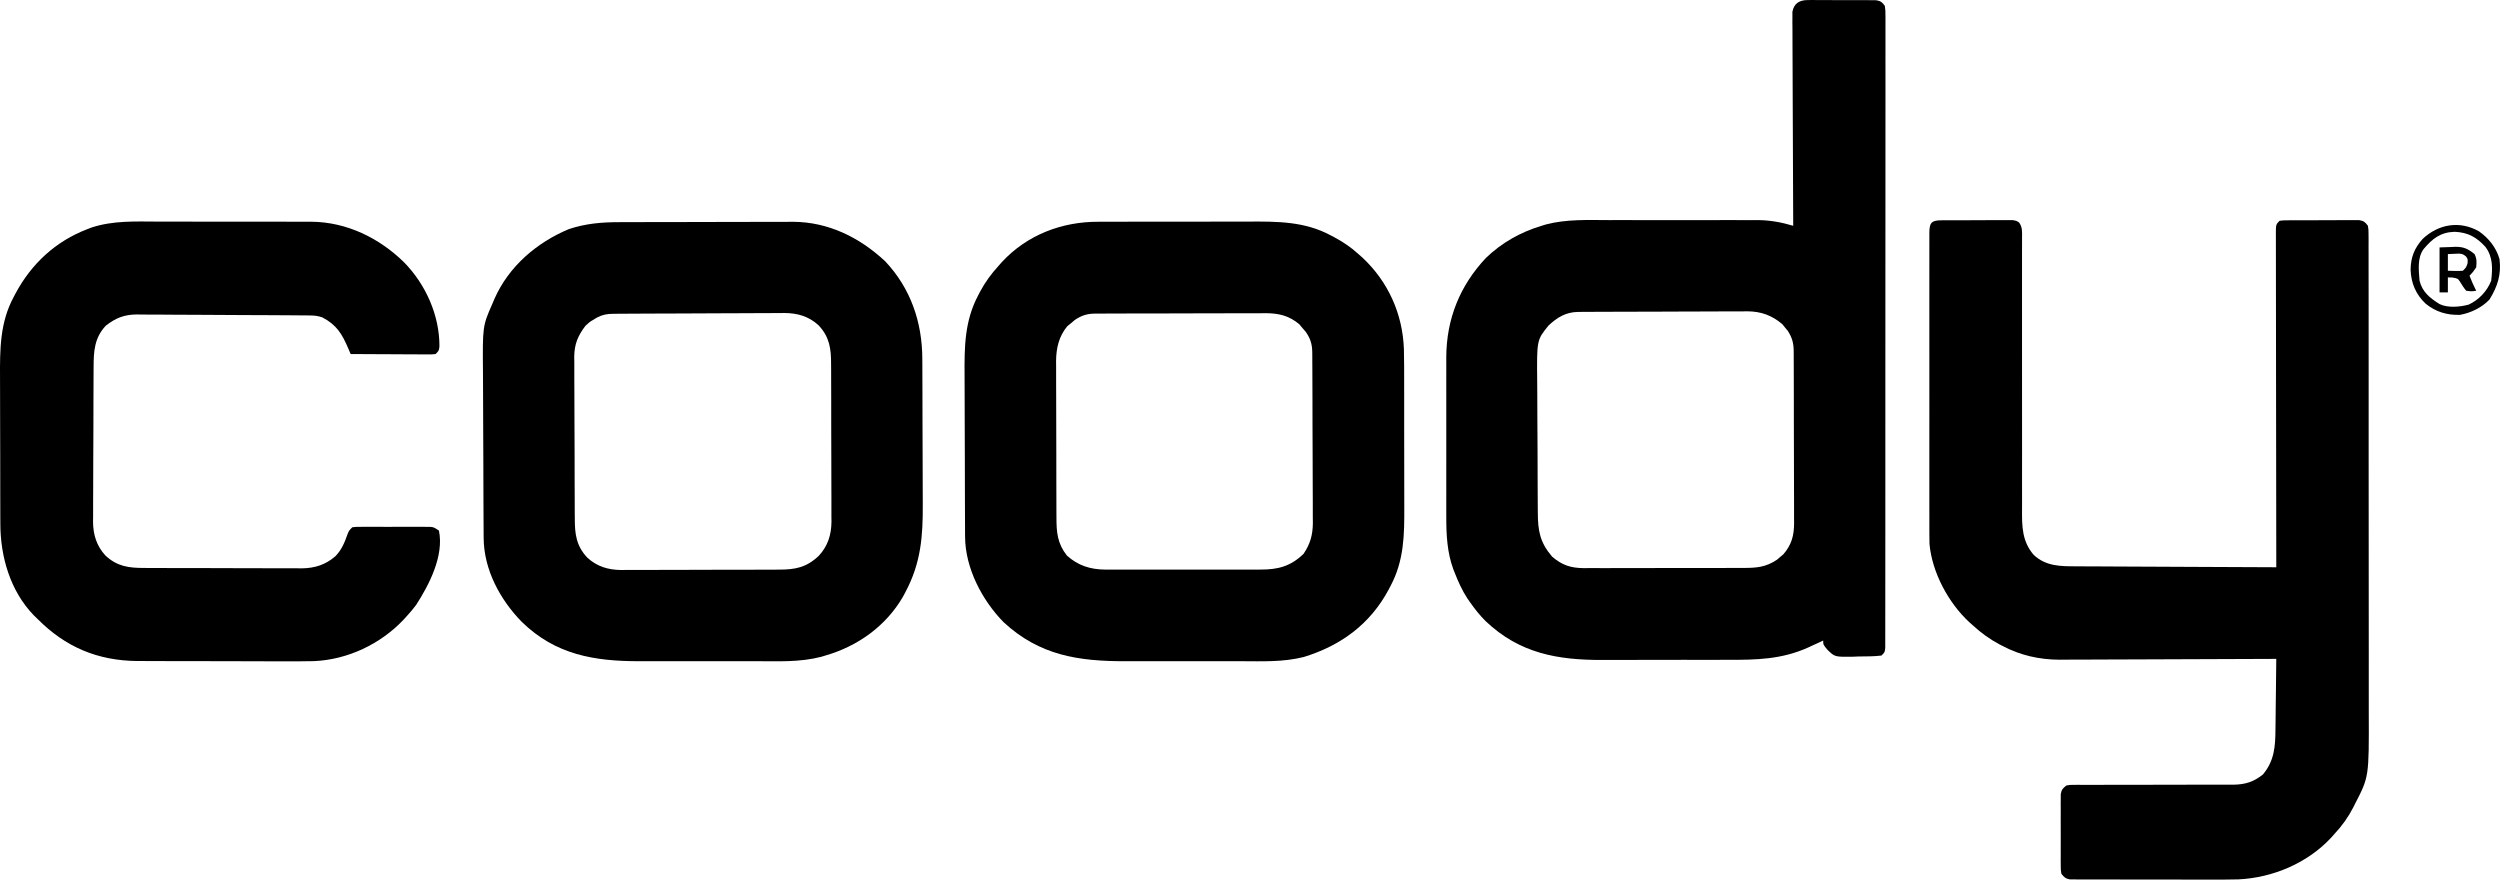
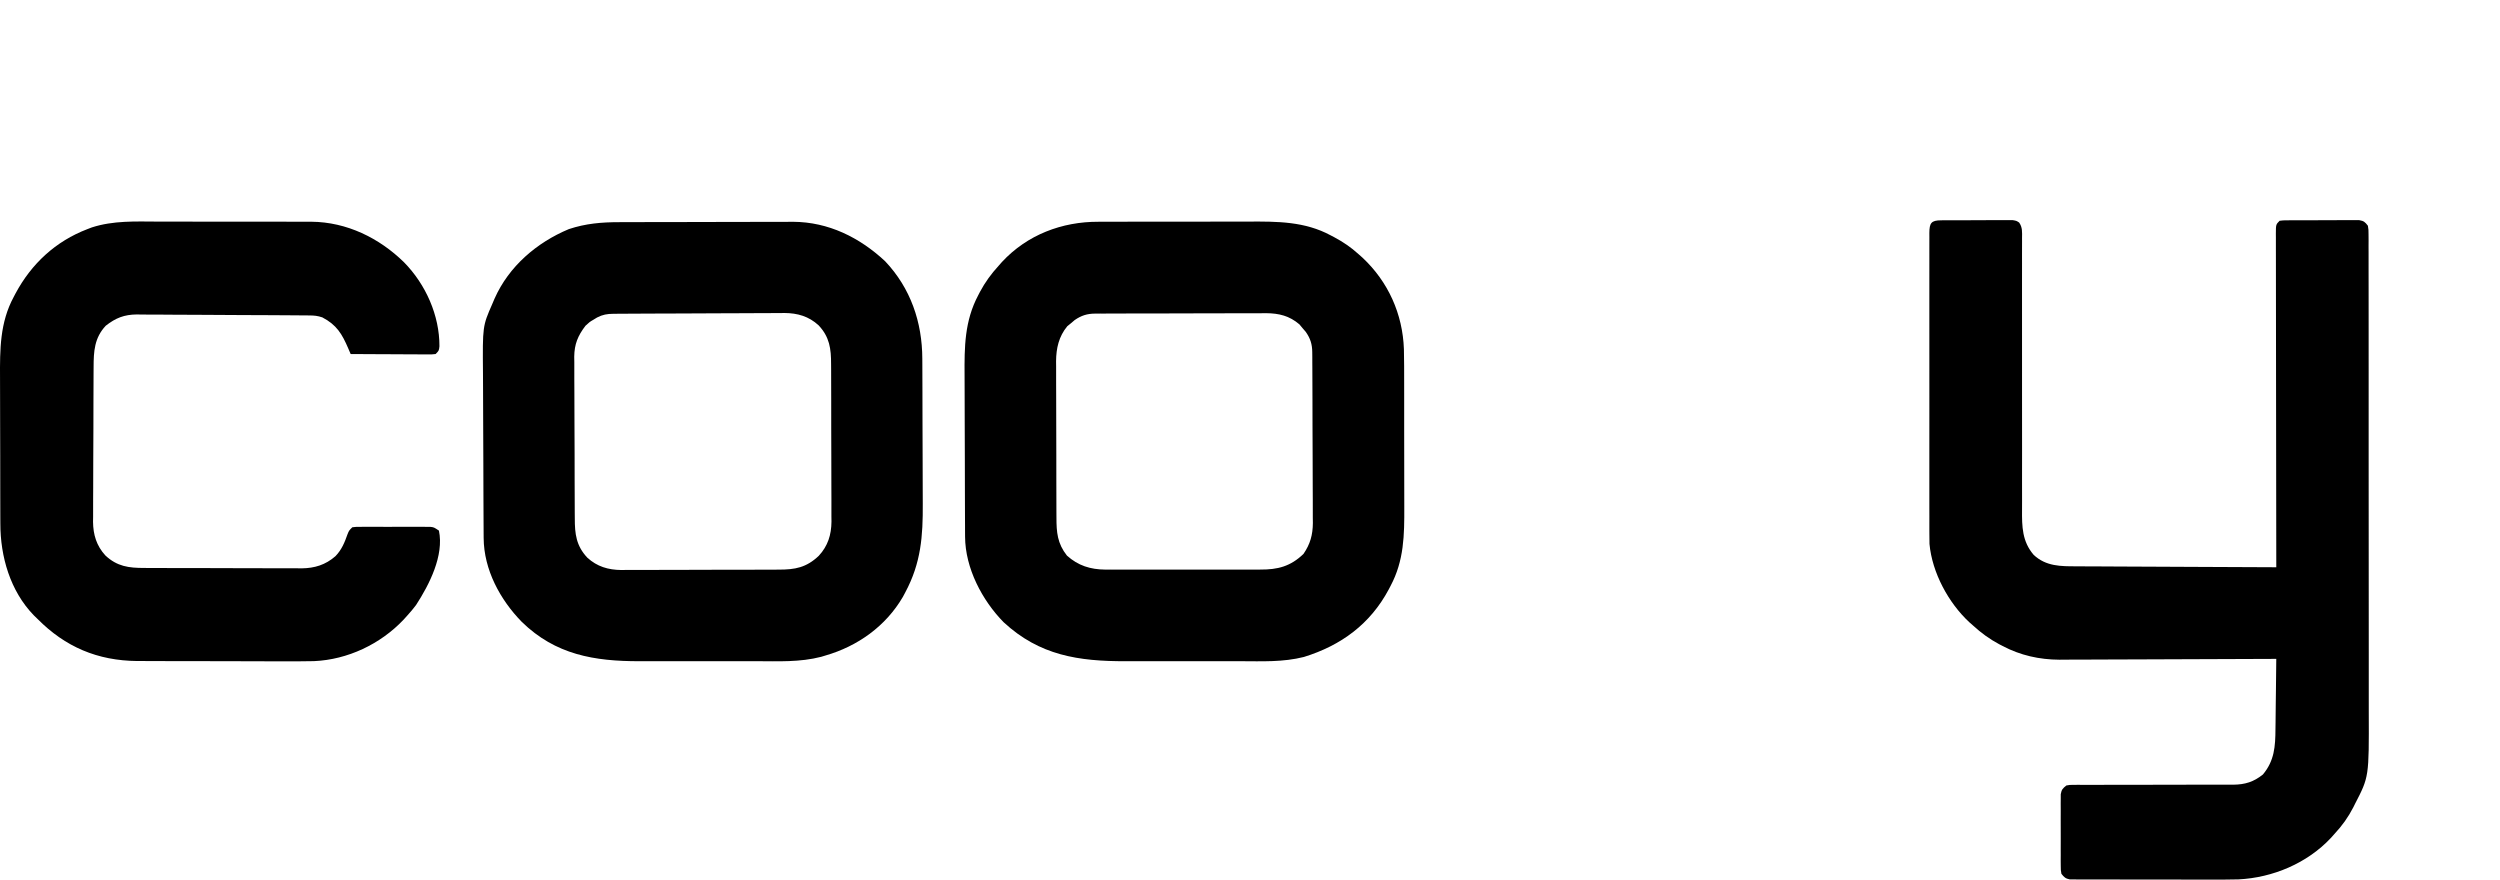
<svg xmlns="http://www.w3.org/2000/svg" class="w-32 cursor-pointer text-white" aria-hidden="true" focusable="false" viewBox="19.5 19.47 1500.791 528.052" fill="none">
  <title>Coody Logo</title>
  <path fill="currentColor" d="M1184.77,151.726c0.991-0.01,1.982-0.02,3.004-0.029c1.073,0.001,2.147,0.002,3.254,0.003  c1.1-0.004,2.199-0.009,3.333-0.013c2.329-0.005,4.659-0.006,6.988-0.001c3.571,0.003,7.141-0.021,10.712-0.046  c2.26-0.002,4.52-0.003,6.779-0.002c1.072-0.009,2.144-0.019,3.248-0.028c0.994,0.006,1.989,0.012,3.014,0.019  c0.875-0.001,1.751-0.001,2.653-0.002C1230,152,1230,152,1231.617,153.063c2.081,2.914,1.788,5.843,1.748,9.291  c0.003,0.755,0.006,1.51,0.01,2.288c0.007,2.538-0.008,5.076-0.021,7.613c0,1.817,0.003,3.634,0.006,5.45  c0.005,3.917,0.001,7.834-0.01,11.752c-0.017,6.199-0.008,12.397,0.005,18.597c0.03,16.518,0.028,33.036,0.01,49.554  c-0.013,10.844-0.011,21.688,0.019,32.532c0.015,6.157,0.008,12.313-0.017,18.47c-0.011,3.841,0,7.682,0.017,11.522  c0.004,1.775-0.002,3.549-0.016,5.324c-0.077,10.135,0.047,19.057,7.005,27.136c7.4,6.907,16.25,6.851,25.745,6.84  c1.299,0.01,2.597,0.021,3.935,0.03c3.539,0.027,7.077,0.037,10.616,0.043c3.706,0.01,7.412,0.036,11.118,0.061  c7.009,0.043,14.018,0.072,21.026,0.096c7.982,0.026,15.966,0.07,23.949,0.115c16.412,0.094,32.825,0.165,49.238,0.223  c-0.002-1.06-0.004-2.119-0.006-3.211c-0.044-25.755-0.077-51.509-0.098-77.263c-0.011-12.454-0.024-24.909-0.047-37.363  c-0.021-10.852-0.033-21.703-0.038-32.555c-0.002-5.749-0.009-11.498-0.022-17.247c-0.014-5.406-0.019-10.811-0.016-16.217  c0-1.989-0.004-3.978-0.012-5.967c-0.01-2.706-0.008-5.411-0.002-8.117c-0.006-0.795-0.012-1.591-0.018-2.411  c0.029-5.421,0.029-5.421,2.258-7.65c2.118-0.261,2.118-0.261,4.77-0.274c0.991-0.01,1.982-0.02,3.004-0.029  c1.073,0.001,2.147,0.002,3.254,0.003c1.1-0.004,2.199-0.009,3.333-0.013c2.329-0.005,4.659-0.006,6.988-0.001  c3.571,0.003,7.141-0.021,10.712-0.046c2.26-0.002,4.52-0.003,6.779-0.002c1.072-0.009,2.144-0.019,3.248-0.028  c0.994,0.006,1.989,0.012,3.014,0.019c0.875-0.001,1.751-0.001,2.653-0.002c2.813,0.469,3.523,1.125,5.245,3.374  c0.377,2.396,0.377,2.396,0.381,5.298c0.008,1.105,0.017,2.211,0.025,3.35c-0.006,1.219-0.013,2.439-0.019,3.695  c0.008,1.938,0.008,1.938,0.017,3.915c0.014,3.594,0.01,7.188,0.003,10.781c-0.005,3.874,0.007,7.747,0.018,11.621  c0.018,7.596,0.019,15.192,0.013,22.788c-0.004,6.182-0.002,12.362,0.003,18.543c0.001,0.879,0.001,1.759,0.002,2.665  c0.002,1.787,0.003,3.574,0.005,5.36c0.014,16.776,0.008,33.552-0.003,50.329c-0.01,15.315,0.003,30.632,0.026,45.948  c0.024,15.74,0.034,31.479,0.027,47.22c-0.003,8.831-0.001,17.661,0.017,26.493c0.015,7.527,0.016,15.056-0.002,22.584  c-0.009,3.835-0.011,7.669,0.005,11.503c0.145,38.732,0.145,38.732-8.268,54.97c-0.345,0.694-0.688,1.389-1.043,2.104  c-3.033,5.908-6.669,10.977-11.207,15.834c-0.749,0.839-1.498,1.679-2.27,2.543c-14.146,15.106-34.825,23.837-55.437,24.826  c-6.563,0.189-13.126,0.162-19.692,0.127c-2.412,0-4.824,0.002-7.237,0.005c-5.017,0.001-10.034-0.012-15.052-0.034  c-6.438-0.029-12.874-0.025-19.312-0.013c-4.964,0.007-9.927-0.001-14.891-0.014c-2.375-0.005-4.751-0.005-7.126-0.001  c-3.303,0.003-6.605-0.014-9.908-0.035c-1.473,0.007-1.473,0.007-2.975,0.014c-0.896-0.01-1.793-0.021-2.717-0.03  c-1.169-0.004-1.169-0.004-2.361-0.008c-2.557-0.48-3.448-1.344-5.023-3.38c-0.381-2.239-0.381-2.239-0.389-4.883  c-0.009-0.991-0.019-1.982-0.028-3.003c0.006-1.069,0.013-2.138,0.019-3.239c-0.003-1.099-0.006-2.197-0.009-3.329  c-0.002-2.323,0.004-4.646,0.017-6.97c0.016-3.563,0-7.123-0.02-10.686c0.002-2.255,0.006-4.511,0.012-6.766  c-0.006-1.068-0.012-2.138-0.019-3.239c0.01-0.99,0.019-1.981,0.028-3.003c0.003-0.872,0.005-1.745,0.008-2.644  c0.474-2.782,1.188-3.508,3.381-5.239c2.033-0.374,2.033-0.374,4.407-0.372c1.352-0.01,1.352-0.01,2.731-0.021  c1.479,0.012,1.479,0.012,2.989,0.023c1.562-0.006,1.562-0.006,3.154-0.011c2.264-0.007,4.527-0.007,6.792,0  c3.585,0.009,7.171-0.001,10.756-0.017c10.196-0.04,20.393-0.042,30.589-0.039c6.234,0,12.469-0.02,18.703-0.05  c3.527-0.011,7.055,0.002,10.582,0.014c2.174-0.009,4.348-0.019,6.521-0.03c0.977,0.01,1.952,0.02,2.958,0.03  c7.072-0.074,12.269-1.664,17.805-6.134c6.9-8.243,7.466-16.856,7.523-27.305c0.018-1.208,0.036-2.416,0.055-3.661  c0.054-3.83,0.088-7.66,0.121-11.491c0.033-2.608,0.067-5.218,0.104-7.826c0.085-6.37,0.153-12.74,0.209-19.111  c-0.713,0.004-1.426,0.008-2.16,0.012c-17.405,0.088-34.81,0.154-52.215,0.195c-8.418,0.021-16.835,0.049-25.252,0.095  c-7.343,0.04-14.686,0.065-22.028,0.075c-3.882,0.004-7.764,0.017-11.646,0.046c-3.666,0.027-7.332,0.036-10.999,0.03  c-1.962,0.001-3.924,0.022-5.885,0.045c-11.956-0.055-23.498-2.612-34.127-8.248c-0.664-0.344-1.329-0.688-2.014-1.041  c-5.797-3.092-10.829-6.764-15.674-11.209c-0.756-0.664-1.511-1.328-2.289-2.012c-12.533-11.65-22.307-29.748-23.896-46.991  c-0.07-2.106-0.082-4.204-0.069-6.311c-0.003-0.798-0.006-1.595-0.01-2.417c-0.008-2.652-0.002-5.303,0.005-7.955  c-0.003-1.908-0.006-3.818-0.011-5.727c-0.009-5.17-0.006-10.338,0.001-15.508c0.005-5.409,0-10.818-0.003-16.229  c-0.004-9.077,0.001-18.154,0.011-27.231c0.011-10.504,0.007-21.008-0.004-31.513c-0.009-9.018-0.01-18.035-0.005-27.053  c0.003-5.387,0.004-10.773-0.003-16.16c-0.006-5.058-0.002-10.116,0.01-15.173c0.003-1.86,0.002-3.72-0.003-5.58  c-0.005-2.53,0.002-5.06,0.012-7.59c-0.007-1.115-0.007-1.115-0.014-2.253C1177.778,153.357,1178.822,151.757,1184.77,151.726z" />
  <path fill="currentColor" d="M114.175,152.496c3.538,0.014,7.075,0.007,10.613,0.004c5.934-0.003,11.866,0.011,17.799,0.034  c6.829,0.027,13.657,0.028,20.485,0.017c6.614-0.011,13.228-0.004,19.842,0.01c2.795,0.006,5.59,0.006,8.385,0.001  c3.912-0.006,7.823,0.014,11.735,0.035c1.709-0.006,1.709-0.006,3.453-0.014c21.149,0.194,40.668,9.73,55.606,24.391  c13.015,13.285,21.273,31.837,21.207,50.375C283,230,283,230,281,232c-2.177,0.24-2.177,0.24-4.909,0.227c-1.021,0-2.042,0-3.094,0  c-1.105-0.01-2.21-0.021-3.349-0.031c-1.129-0.003-2.258-0.006-3.422-0.009c-3.617-0.011-7.234-0.036-10.852-0.062  c-2.448-0.01-4.896-0.019-7.344-0.027c-6.011-0.022-12.021-0.056-18.031-0.098c-0.709-1.657-0.709-1.657-1.433-3.348  C224.825,219.93,221.638,214.529,213,210c-2.884-0.961-4.736-1.136-7.735-1.161c-0.974-0.01-1.948-0.02-2.952-0.03  c-1.068-0.006-2.135-0.012-3.235-0.018c-1.688-0.015-1.688-0.015-3.411-0.029c-3.734-0.03-7.468-0.051-11.202-0.07  c-1.275-0.007-2.551-0.013-3.865-0.02c-5.364-0.026-10.729-0.049-16.093-0.064c-7.669-0.022-15.338-0.064-23.007-0.133  c-6.054-0.053-12.108-0.073-18.163-0.082c-2.568-0.008-5.136-0.027-7.704-0.057c-3.602-0.039-7.203-0.04-10.805-0.032  c-1.054-0.02-2.107-0.04-3.192-0.061C94.097,208.316,88.94,210.328,83,215c-6.839,7.271-7.3,15.349-7.307,24.917  c-0.008,1.078-0.017,2.155-0.025,3.265c-0.024,3.55-0.033,7.1-0.04,10.65c-0.009,2.477-0.018,4.954-0.027,7.431  c-0.017,5.189-0.024,10.378-0.027,15.567c-0.005,6.635-0.043,13.268-0.088,19.902c-0.03,5.115-0.037,10.231-0.038,15.348  c-0.004,2.444-0.017,4.89-0.038,7.334c-0.027,3.428-0.022,6.854-0.01,10.28c-0.015,1.001-0.029,2.001-0.045,3.032  c0.08,7.738,2.083,14.381,7.4,20.192c7.042,6.604,14.043,7.527,23.345,7.501c1.646,0.013,1.646,0.013,3.324,0.025  c3.615,0.023,7.229,0.024,10.845,0.023c2.522,0.007,5.044,0.015,7.566,0.023c5.283,0.014,10.566,0.015,15.849,0.009  c6.086-0.007,12.171,0.017,18.256,0.054c5.878,0.034,11.756,0.041,17.634,0.037c2.49,0.001,4.979,0.011,7.469,0.028  c3.489,0.022,6.977,0.013,10.466-0.005c1.02,0.014,2.038,0.026,3.088,0.04c7.792-0.091,14.333-2.091,20.283-7.305  c3.72-3.832,5.516-8.222,7.259-13.214C229,338,229,338,231,336c2.081-0.254,2.081-0.254,4.678-0.259  c0.971-0.007,1.942-0.013,2.943-0.019c1.052,0.004,2.104,0.008,3.188,0.012c1.078-0.002,2.155-0.004,3.266-0.006  c2.282-0.002,4.564,0.002,6.847,0.011c3.499,0.011,6.997,0,10.495-0.013c2.214,0.002,4.428,0.004,6.643,0.008  c1.575-0.006,1.575-0.006,3.182-0.012c1.461,0.009,1.461,0.009,2.953,0.019c1.287,0.003,1.287,0.003,2.599,0.005  C280,336,280,336,283,338c3.133,14.986-5.77,32.395-13.723,44.656c-1.662,2.231-3.401,4.29-5.277,6.344  c-1.125,1.245-1.125,1.245-2.273,2.516c-13.896,14.641-33.502,23.957-53.745,24.845c-7.197,0.185-14.393,0.144-21.591,0.101  c-2.661-0.002-5.322-0.004-7.984-0.003c-5.55-0.002-11.101-0.019-16.651-0.046c-6.385-0.032-12.77-0.043-19.154-0.041  c-6.191,0.001-12.381-0.01-18.572-0.025c-2.613-0.006-5.227-0.011-7.841-0.012c-3.658-0.005-7.315-0.022-10.973-0.043  c-1.063,0-2.126,0.002-3.222,0.002C78.024,416.092,58.666,407.836,42,391c-0.74-0.718-1.48-1.436-2.242-2.176  c-14.136-14.604-20.065-35.245-20.048-55.088c-0.007-1.186-0.014-2.371-0.021-3.592c-0.016-3.224-0.022-6.447-0.023-9.671  c-0.001-2.023-0.006-4.047-0.011-6.069c-0.018-7.086-0.026-14.172-0.025-21.258c0.001-6.562-0.02-13.122-0.051-19.683  c-0.026-5.668-0.037-11.337-0.036-17.005c0-3.37-0.007-6.739-0.026-10.109c-0.09-17.046-0.094-33.276,8.234-48.663  c0.514-0.985,0.514-0.985,1.039-1.99C38.385,177.784,52.883,164.31,72,157c0.878-0.337,1.756-0.674,2.66-1.021  C87.554,151.831,100.763,152.429,114.175,152.496z" />
  <path fill="currentColor" d="M573.453,321.743c-0.023-3.352-0.034-6.703-0.036-10.055c-0.003-5.635-0.018-11.269-0.048-16.903  c-0.041-7.254-0.067-14.507-0.077-21.76c-0.008-6.322-0.022-12.644-0.041-18.965c-0.005-1.344-0.009-2.688-0.013-4.032  c-0.01-3.878-0.021-7.757-0.041-11.635c-0.007-1.211-0.014-2.386-0.021-3.561c-0.054-21.939-7.021-42.41-22.364-58.582  c-15.305-14.243-33.981-23.523-55.224-23.634c-1.721,0.014-1.721,0.014-3.406,0.028c-3.857-0.006-7.715-0.008-11.572,0.009  c-3.451,0.018-6.901,0.023-10.353,0.025c-5.795,0.001-11.59,0.011-17.385,0.033c-7.469,0.029-14.938,0.047-22.407,0.051  c-6.498,0.004-12.996,0.013-19.494,0.027c-2.071,0.005-4.143,0.009-6.214,0.012c-3.307,0.004-6.612,0.012-9.918,0.024  c-1.854,0.008-1.854,0.008-3.669,0.015c-10.597,0.01-20.047,0.801-30.171,4.161c-19.324,8.074-35.991,22.349-44.587,41.678  c-0.48,1.13-0.946,2.226-1.413,3.322c-5.808,13.271-5.808,13.271-5.56,41.584c0.033,3.55,0.045,7.101,0.049,10.652  c0.005,5.965,0.024,11.931,0.063,17.896c0.057,8.451,0.09,16.903,0.106,25.354c0.011,5.928,0.029,11.855,0.052,17.783  c0.005,1.424,0.01,2.847,0.016,4.27c0.015,4.111,0.031,8.223,0.056,12.333c0.009,1.28,0.017,2.524,0.024,3.767  c0.005,1.205,0.009,2.373,0.014,3.543c0.009,1.111,0.018,2.19,0.025,3.27c0.114,19.008,9.882,37.058,22.908,50.361  c20.203,19.715,43.574,23.653,70.707,23.596c3.28-0.008,6.56-0.009,9.84-0.004c5.521,0.008,11.043,0.006,16.564-0.008  c6.384-0.017,12.768-0.021,19.15-0.006c5.555,0.015,11.108,0.021,16.663,0.017c2.659-0.004,5.318-0.007,7.978-0.009  c13.055,0.035,26.078,0.673,38.809-2.627c1.28-0.39,1.28-0.39,2.535-0.771c19.372-5.58,36.263-17.619,46.516-35.207  c0.505-0.949,0.994-1.871,1.484-2.793C572.408,357.395,573.582,341.344,573.453,321.743z M511.01,353.152  c-7.434,7.039-14.184,8.296-24.11,8.268c-1.097,0.008-2.194,0.018-3.324,0.025c-3.615,0.023-7.229,0.024-10.845,0.023  c-2.521,0.007-5.044,0.015-7.565,0.023c-5.283,0.014-10.566,0.015-15.85,0.009c-6.086-0.007-12.171,0.017-18.256,0.054  c-5.879,0.034-11.757,0.041-17.635,0.037c-2.489,0.001-4.979,0.011-7.469,0.028c-3.49,0.022-6.978,0.013-10.467-0.005  c-1.02,0.014-2.038,0.026-3.088,0.04c-7.794-0.091-14.464-2.052-20.319-7.411c-6.683-7.123-7.53-14.214-7.518-23.621  c-0.011-1.125-0.021-2.252-0.031-3.412c-0.028-3.712-0.034-7.424-0.037-11.137c-0.01-2.59-0.02-5.179-0.03-7.768  c-0.018-5.424-0.023-10.849-0.021-16.273c0.002-6.249-0.03-12.498-0.077-18.747c-0.045-6.035-0.055-12.07-0.054-18.105  c-0.003-2.557-0.017-5.114-0.04-7.67c-0.029-3.583-0.021-7.164-0.002-10.747c-0.018-1.047-0.034-2.094-0.052-3.173  c0.097-7.546,2.194-12.6,6.78-18.591c2.449-2.254,2.449-2.254,4.688-3.563c0.746-0.455,1.493-0.91,2.262-1.379  c3.358-1.734,6.026-2.188,9.748-2.212c0.966-0.009,1.932-0.017,2.927-0.026c1.587-0.006,1.587-0.006,3.206-0.013  c1.674-0.012,1.674-0.012,3.382-0.025c3.701-0.025,7.402-0.041,11.104-0.056c1.896-0.008,1.896-0.008,3.832-0.016  c5.317-0.021,10.636-0.041,15.953-0.052c7.603-0.016,15.205-0.049,22.808-0.106c6.002-0.043,12.004-0.059,18.006-0.065  c2.546-0.007,5.091-0.022,7.637-0.046c3.571-0.032,7.141-0.032,10.712-0.024c1.044-0.017,2.088-0.033,3.164-0.05  c7.877,0.066,14.567,1.966,20.489,7.389c6.607,7.038,7.529,14.045,7.503,23.345c0.009,1.097,0.017,2.194,0.025,3.324  c0.023,3.615,0.024,7.229,0.023,10.845c0.007,2.522,0.015,5.044,0.023,7.566c0.013,5.283,0.015,10.566,0.009,15.849  c-0.007,6.086,0.017,12.171,0.054,18.257c0.034,5.877,0.041,11.756,0.036,17.634c0.002,2.489,0.012,4.979,0.029,7.47  c0.022,3.488,0.013,6.977-0.005,10.466c0.014,1.019,0.026,2.038,0.04,3.089C518.563,340.573,516.508,347.205,511.01,353.152z" />
  <path fill="currentColor" d="M862.515,323.723c-0.018-3.385-0.02-6.769-0.017-10.152c0.006-5.699,0-11.398-0.022-17.098  c-0.027-6.586-0.041-13.173-0.029-19.759c0.011-6.428,0.013-12.855-0.001-19.283c-0.006-2.721-0.013-5.442-0.01-8.163  c0.013-6.735,0-13.468-0.148-20.202c-0.749-21.114-9.412-40.437-24.842-54.898c-0.831-0.737-1.639-1.453-2.445-2.168  c-4.473-4.076-9.231-7.281-14.553-10.136c-0.683-0.357-1.347-0.705-2.01-1.051c-15.633-8.455-32.116-8.406-49.437-8.327  c-3.472,0.018-6.942,0.02-10.414,0.016c-5.843-0.006-11.685,0.001-17.527,0.023c-6.757,0.027-13.514,0.041-20.271,0.029  c-6.594-0.011-13.187-0.013-19.78,0.001c-2.79,0.006-5.58,0.012-8.371,0.009c-3.318-0.005-6.636-0.004-9.955,0.011  c-1.262,0.007-2.486,0.014-3.711,0.021c-21.992-0.088-42.812,7.818-57.96,24.115c-0.684,0.778-1.348,1.534-2.012,2.289  c-4.445,4.844-8.116,9.877-11.209,15.674c-0.354,0.685-0.697,1.349-1.041,2.014c-8.239,15.54-8.323,31.054-8.203,48.266  c0.025,3.474,0.034,6.948,0.036,10.422c0.003,5.835,0.018,11.669,0.048,17.504c0.041,7.521,0.067,15.042,0.077,22.564  c0.008,6.546,0.022,13.093,0.041,19.639c0.005,1.393,0.009,2.784,0.013,4.176c0.01,4.023,0.021,8.048,0.041,12.071  c0.007,1.253,0.014,2.468,0.021,3.683c0.003,1.182,0.005,2.327,0.008,3.473c0.008,1.086,0.015,2.141,0.021,3.193  c0.089,18.802,10.2,38.145,23.147,51.322c21.613,20.006,45.034,23.47,73.408,23.408c2.557-0.006,5.112-0.009,7.669-0.007  c6.069,0.009,12.138,0.011,18.206-0.005c6.251-0.017,12.502-0.021,18.752-0.006c5.447,0.015,10.895,0.021,16.342,0.017  c2.607-0.004,5.215-0.007,7.822-0.009c12.793,0.035,25.554,0.631,38.04-2.543c22.398-6.942,39.832-19.736,50.965-40.598  c0.355-0.682,0.701-1.346,1.046-2.008C862.406,355.973,862.582,340.668,862.515,323.723z M802,352  c-7.782,7.498-15.429,9.451-25.949,9.389c-1.621,0.008-1.621,0.008-3.274,0.016c-3.56,0.013-7.119,0.004-10.679-0.006  c-2.481,0.002-4.964,0.005-7.445,0.009c-5.198,0.005-10.396-0.002-15.593-0.017c-6.652-0.017-13.304-0.007-19.956,0.012  c-5.124,0.01-10.248,0.007-15.373-0.001c-2.452-0.002-4.904,0.001-7.356,0.007c-3.433,0.008-6.863-0.004-10.296-0.02  c-1.511,0.009-1.511,0.009-3.053,0.018c-8.914-0.08-16.3-2.348-23.025-8.406c-5.744-7.296-6.299-13.945-6.291-22.896  c-0.006-1.087-0.013-2.174-0.02-3.294c-0.02-3.588-0.023-7.176-0.025-10.764c-0.007-2.501-0.014-5.002-0.021-7.503  c-0.012-5.242-0.016-10.483-0.015-15.726c0.002-5.372-0.013-10.743-0.041-16.115c-0.033-6.498-0.047-12.995-0.045-19.492  c-0.003-2.471-0.012-4.941-0.027-7.411c-0.02-3.463-0.014-6.925-0.002-10.388c-0.011-1.011-0.021-2.022-0.033-3.064  c0.068-7.844,1.635-14.839,6.703-21.005c0.744-0.608,1.487-1.217,2.254-1.844c1.111-0.943,1.111-0.943,2.246-1.906  c3.968-2.73,7.459-3.842,12.261-3.861c0.97-0.008,1.94-0.017,2.939-0.026c1.053,0.001,2.104,0.002,3.189,0.003  c1.677-0.01,1.677-0.01,3.387-0.021c3.696-0.019,7.392-0.023,11.087-0.025c2.572-0.006,5.145-0.013,7.716-0.02  c5.394-0.012,10.787-0.016,16.181-0.015c6.217,0.001,12.435-0.02,18.651-0.051c5.998-0.03,11.995-0.037,17.993-0.036  c2.543-0.002,5.087-0.011,7.631-0.026c3.563-0.02,7.127-0.014,10.69-0.002c1.045-0.011,2.089-0.022,3.165-0.034  c7.759,0.066,13.994,1.591,19.984,6.704c0.62,0.744,1.24,1.487,1.879,2.254c0.957,1.112,0.957,1.112,1.934,2.246  c2.775,3.947,3.876,7.448,3.903,12.254c0.01,0.969,0.02,1.937,0.03,2.935c0,1.051,0.001,2.102,0.002,3.185  c0.008,1.116,0.017,2.232,0.025,3.382c0.023,3.691,0.032,7.381,0.039,11.072c0.009,2.57,0.018,5.139,0.027,7.709  c0.017,5.389,0.024,10.778,0.027,16.168c0.004,6.209,0.033,12.418,0.075,18.627c0.039,5.992,0.05,11.984,0.052,17.977  c0.004,2.541,0.016,5.08,0.037,7.621c0.027,3.561,0.021,7.121,0.01,10.682c0.021,1.563,0.021,1.563,0.045,3.154  C807.573,340.564,806.063,346.086,802,352z" />
-   <path fill="currentColor" d="M1151.374,38.077c0.012-2.22,0.023-4.44,0.013-6.66c-0.004-0.678-0.008-1.336-0.012-1.994  c0-3.564,0-3.564-0.375-6.423c-1.674-2.263-2.382-2.889-5.156-3.388c-0.859-0.005-1.693-0.011-2.527-0.017  c-0.977-0.013-1.924-0.025-2.872-0.038c-1.563,0.004-1.563,0.004-3.097,0.009c-2.159-0.011-4.319-0.019-6.479-0.025  c-3.408,0.013-6.815,0.021-10.225-0.008c-2.223-0.021-4.446-0.032-6.67-0.034c-1.084,0.001-2.137,0.003-3.189,0.004  c-1.561-0.017-1.561-0.017-3.091-0.034c-0.979,0.01-1.931,0.019-2.882,0.028c-4.983,0.001-8.303,1.871-9.305,7.04  c0.004,0.992,0.008,1.954,0.012,2.916c-0.006,1.142-0.012,2.249-0.018,3.357c0.016,1.248,0.029,2.458,0.044,3.668  c-0.002,4.068-0.001,8.136,0.031,12.204c0.029,3.646,0.041,7.291,0.047,10.936c0.009,6.884,0.034,13.768,0.074,20.651  c0.046,7.898,0.074,15.797,0.095,23.695c0.041,16.333,0.107,32.666,0.195,48.999c0.004,0.692,0.008,1.363,0.012,2.035  c-7.152-2.107-13.81-3.346-21.271-3.407c-1.137,0.006-2.24,0.012-3.345,0.019c-3.791-0.017-7.583-0.028-11.375-0.021  c-3.399,0.01-6.799,0.009-10.198,0.004c-5.719-0.008-11.438-0.006-17.155,0.008c-6.618,0.017-13.235,0.021-19.854,0.005  c-5.751-0.014-11.502-0.021-17.252-0.016c-3.429,0.005-6.857,0.012-10.285,0.004c-12.663-0.038-25.316-0.619-37.66,2.596  c-0.886,0.274-1.746,0.541-2.605,0.807c-12.687,3.798-23.911,10.123-33.469,19.301c-15.668,16.708-23.671,36.581-23.803,59.473  c0.005,1.062,0.009,2.092,0.013,3.123c-0.011,3.547-0.019,7.095-0.014,10.643c0.005,2.533,0.006,5.066,0.005,7.599  c-0.006,5.996-0.007,11.991,0.003,17.986c0.011,6.189,0.015,12.378,0.004,18.566c-0.01,5.38-0.014,10.761-0.011,16.141  c0.003,2.575,0.005,5.151,0.006,7.728c-0.007,3.67-0.013,7.34-0.004,11.01c0.004,1.158,0.007,2.282,0.011,3.406  c-0.042,10.598,0.544,21.32,4.263,31.35c0.253,0.633,0.5,1.248,0.746,1.863c2.125,5.445,4.45,10.609,7.645,15.527  c0.811,1.154,0.811,1.154,1.605,2.285c2.842,4.082,5.856,7.866,9.387,11.381c20.346,19.311,43.13,23.397,70.498,23.27  c3.397-0.021,6.794-0.021,10.191-0.018c5.725,0.009,11.45,0.002,17.176-0.025c6.609-0.032,13.218-0.048,19.827-0.031  c6.462,0.018,12.923,0.021,19.384,0.004c2.733-0.008,5.466-0.016,8.199-0.01c17.29,0.048,32.369-0.225,48.344-7.41  c0.656-0.31,1.294-0.609,1.932-0.91c1.363-0.619,2.727-1.238,4.09-1.859c1.011-0.473,1.992-0.932,2.973-1.391  c0,2.479,0,2.479,2.605,5.59c4.366,4.238,4.366,4.238,14.865,4.123c1.307-0.051,2.574-0.101,3.842-0.15  c4.572-0.053,9.146,0.009,13.688-0.563c2-2,2-2,2.252-4.732c0.001-1.213,0.002-2.389,0.003-3.564  c0.01-2.111,0.017-4.223,0.012-6.334c-0.004-1.563-0.005-3.124-0.001-4.686c0.012-4.301,0.018-8.602,0.014-12.903  c-0.005-4.705-0.001-9.409,0.006-14.114c0.015-9.215,0.021-18.428,0.018-27.642c-0.002-7.565-0.002-15.132,0.002-22.698  c0.001-1.639,0.001-1.639,0.002-3.246c0.001-2.177,0.002-4.354,0.004-6.531c0.011-20.436,0.012-40.871,0.005-61.307  c-0.005-18.785,0.002-37.569,0.021-56.354c0.02-19.339,0.031-38.679,0.028-58.018c-0.002-10.843-0.004-21.685,0.01-32.528  c0.013-9.319,0.019-18.638,0.01-27.957c-0.007-4.754-0.015-9.509-0.006-14.264c0.011-4.413,0.019-8.826,0.009-13.24  C1151.381,41.28,1151.377,39.679,1151.374,38.077z M1090.105,352.207c-0.633,0.529-1.266,1.06-1.918,1.605  c-0.625,0.543-1.25,1.086-1.895,1.645c-6.803,4.578-12.491,4.982-20.518,4.947c-1.664,0.01-1.664,0.01-3.363,0.021  c-3.656,0.019-7.313,0.015-10.971,0.009c-2.549,0.004-5.099,0.01-7.647,0.016c-5.339,0.01-10.677,0.007-16.016-0.003  c-6.156-0.012-12.312,0.003-18.468,0.029c-5.941,0.024-11.882,0.027-17.823,0.021c-2.52,0-5.038,0.006-7.558,0.019  c-3.525,0.015-7.051,0.005-10.576-0.013c-1.553,0.014-1.553,0.014-3.138,0.029c-7.797-0.08-13.049-1.796-18.966-6.906  c-7.308-8.525-8.548-15.563-8.572-26.419c-0.01-1.063-0.02-2.128-0.03-3.226c-0.029-3.508-0.043-7.016-0.054-10.523  c-0.012-2.449-0.023-4.9-0.034-7.35c-0.021-5.134-0.033-10.268-0.04-15.4c-0.011-6.557-0.059-13.111-0.116-19.667  c-0.037-5.061-0.048-10.122-0.051-15.182c-0.006-2.416-0.021-4.832-0.048-7.247c-0.254-24.986-0.254-24.986,6.695-33.611  c5.158-4.938,10.604-8.233,17.899-8.274c0.96-0.01,1.921-0.02,2.909-0.03c1.563-0.001,1.563-0.001,3.157-0.002  c1.659-0.012,1.659-0.012,3.353-0.025c3.658-0.024,7.316-0.033,10.975-0.04c2.547-0.009,5.095-0.018,7.642-0.027  c5.343-0.017,10.685-0.024,16.026-0.027c6.155-0.003,12.31-0.033,18.464-0.075c5.94-0.039,11.88-0.05,17.82-0.051  c2.518-0.004,5.035-0.017,7.553-0.038c3.53-0.027,7.06-0.022,10.59-0.01c1.031-0.015,2.063-0.029,3.126-0.045  c8.185,0.082,14.636,2.386,20.924,7.707c0.773,0.959,0.773,0.959,1.563,1.938c0.805,0.959,0.805,0.959,1.625,1.938  c2.598,3.896,3.624,7.389,3.643,12.052c0.013,1.47,0.013,1.47,0.025,2.969c-0.001,1.595-0.001,1.595-0.002,3.223  c0.006,1.129,0.013,2.258,0.02,3.421c0.02,3.733,0.023,7.466,0.025,11.199c0.007,2.597,0.014,5.194,0.021,7.791  c0.012,5.445,0.016,10.89,0.015,16.334c-0.002,6.279,0.02,12.559,0.051,18.838c0.029,6.057,0.037,12.111,0.035,18.166  c0.003,2.57,0.012,5.14,0.027,7.709c0.02,3.598,0.014,7.195,0.002,10.792c0.011,1.058,0.021,2.115,0.033,3.204  C1096.457,341.102,1095.014,346.488,1090.105,352.207z" />
-   <path fill="currentColor" d="M1507.742,158.383c5.874,4.208,10.244,9.63,12.258,16.617c1.148,9.3-1.157,16.381-6,24.25  c-4.48,4.825-11.271,8.083-17.688,9.23c-7.799,0.256-14.553-1.752-20.625-6.668c-5.869-5.506-8.791-12.369-9.063-20.375  c0.091-7.486,2.246-12.901,7.207-18.508C1483.363,153.943,1496.093,151.753,1507.742,158.383z M1474.348,169.098  c-3.805,5.371-2.827,12.644-2.348,18.902c1.679,6.812,6.233,10.393,12,14c4.885,2.442,12.266,1.731,17.426,0.352  c6.133-2.787,11.111-8.065,13.574-14.352c0.863-7.382,1.127-14.284-3.512-20.387c-5.368-5.819-10.346-8.608-18.363-8.988  C1484.534,158.857,1479.742,162.696,1474.348,169.098z" />
-   <path fill="currentColor" d="M1505,172c-3.863-3.17-6.613-4.445-11.668-4.36c-0.75,0.038-1.479,0.074-2.207,0.11  c-3.598,0.126-3.598,0.126-7.125,0.25c0,9.18,0,18.09,0,27c1.7,0,3.35,0,5,0c0-3.06,0-6.03,0-9c0.914,0.021,1.801,0.042,2.688,0.063  c3.288,0.584,3.288,0.584,4.613,2.563c1.17,1.89,2.255,3.684,3.699,5.375c3.313,0.438,3.313,0.438,6,0c-1.523-2.937-2.801-5.917-4-9  c2-2.125,2-2.125,4-5C1506.311,176.834,1506.427,174.854,1505,172z M1500.813,177.563C1500,180,1500,180,1498,182  c-3.019,0.272-5.964,0.087-9,0c0-3.3,0-6.6,0-10c1.423-0.062,2.846-0.124,4.313-0.188c1.201-0.052,1.201-0.052,2.426-0.105  C1498,172,1498,172,1499.805,173.352C1501,175,1501,175,1500.813,177.563z" />
</svg>